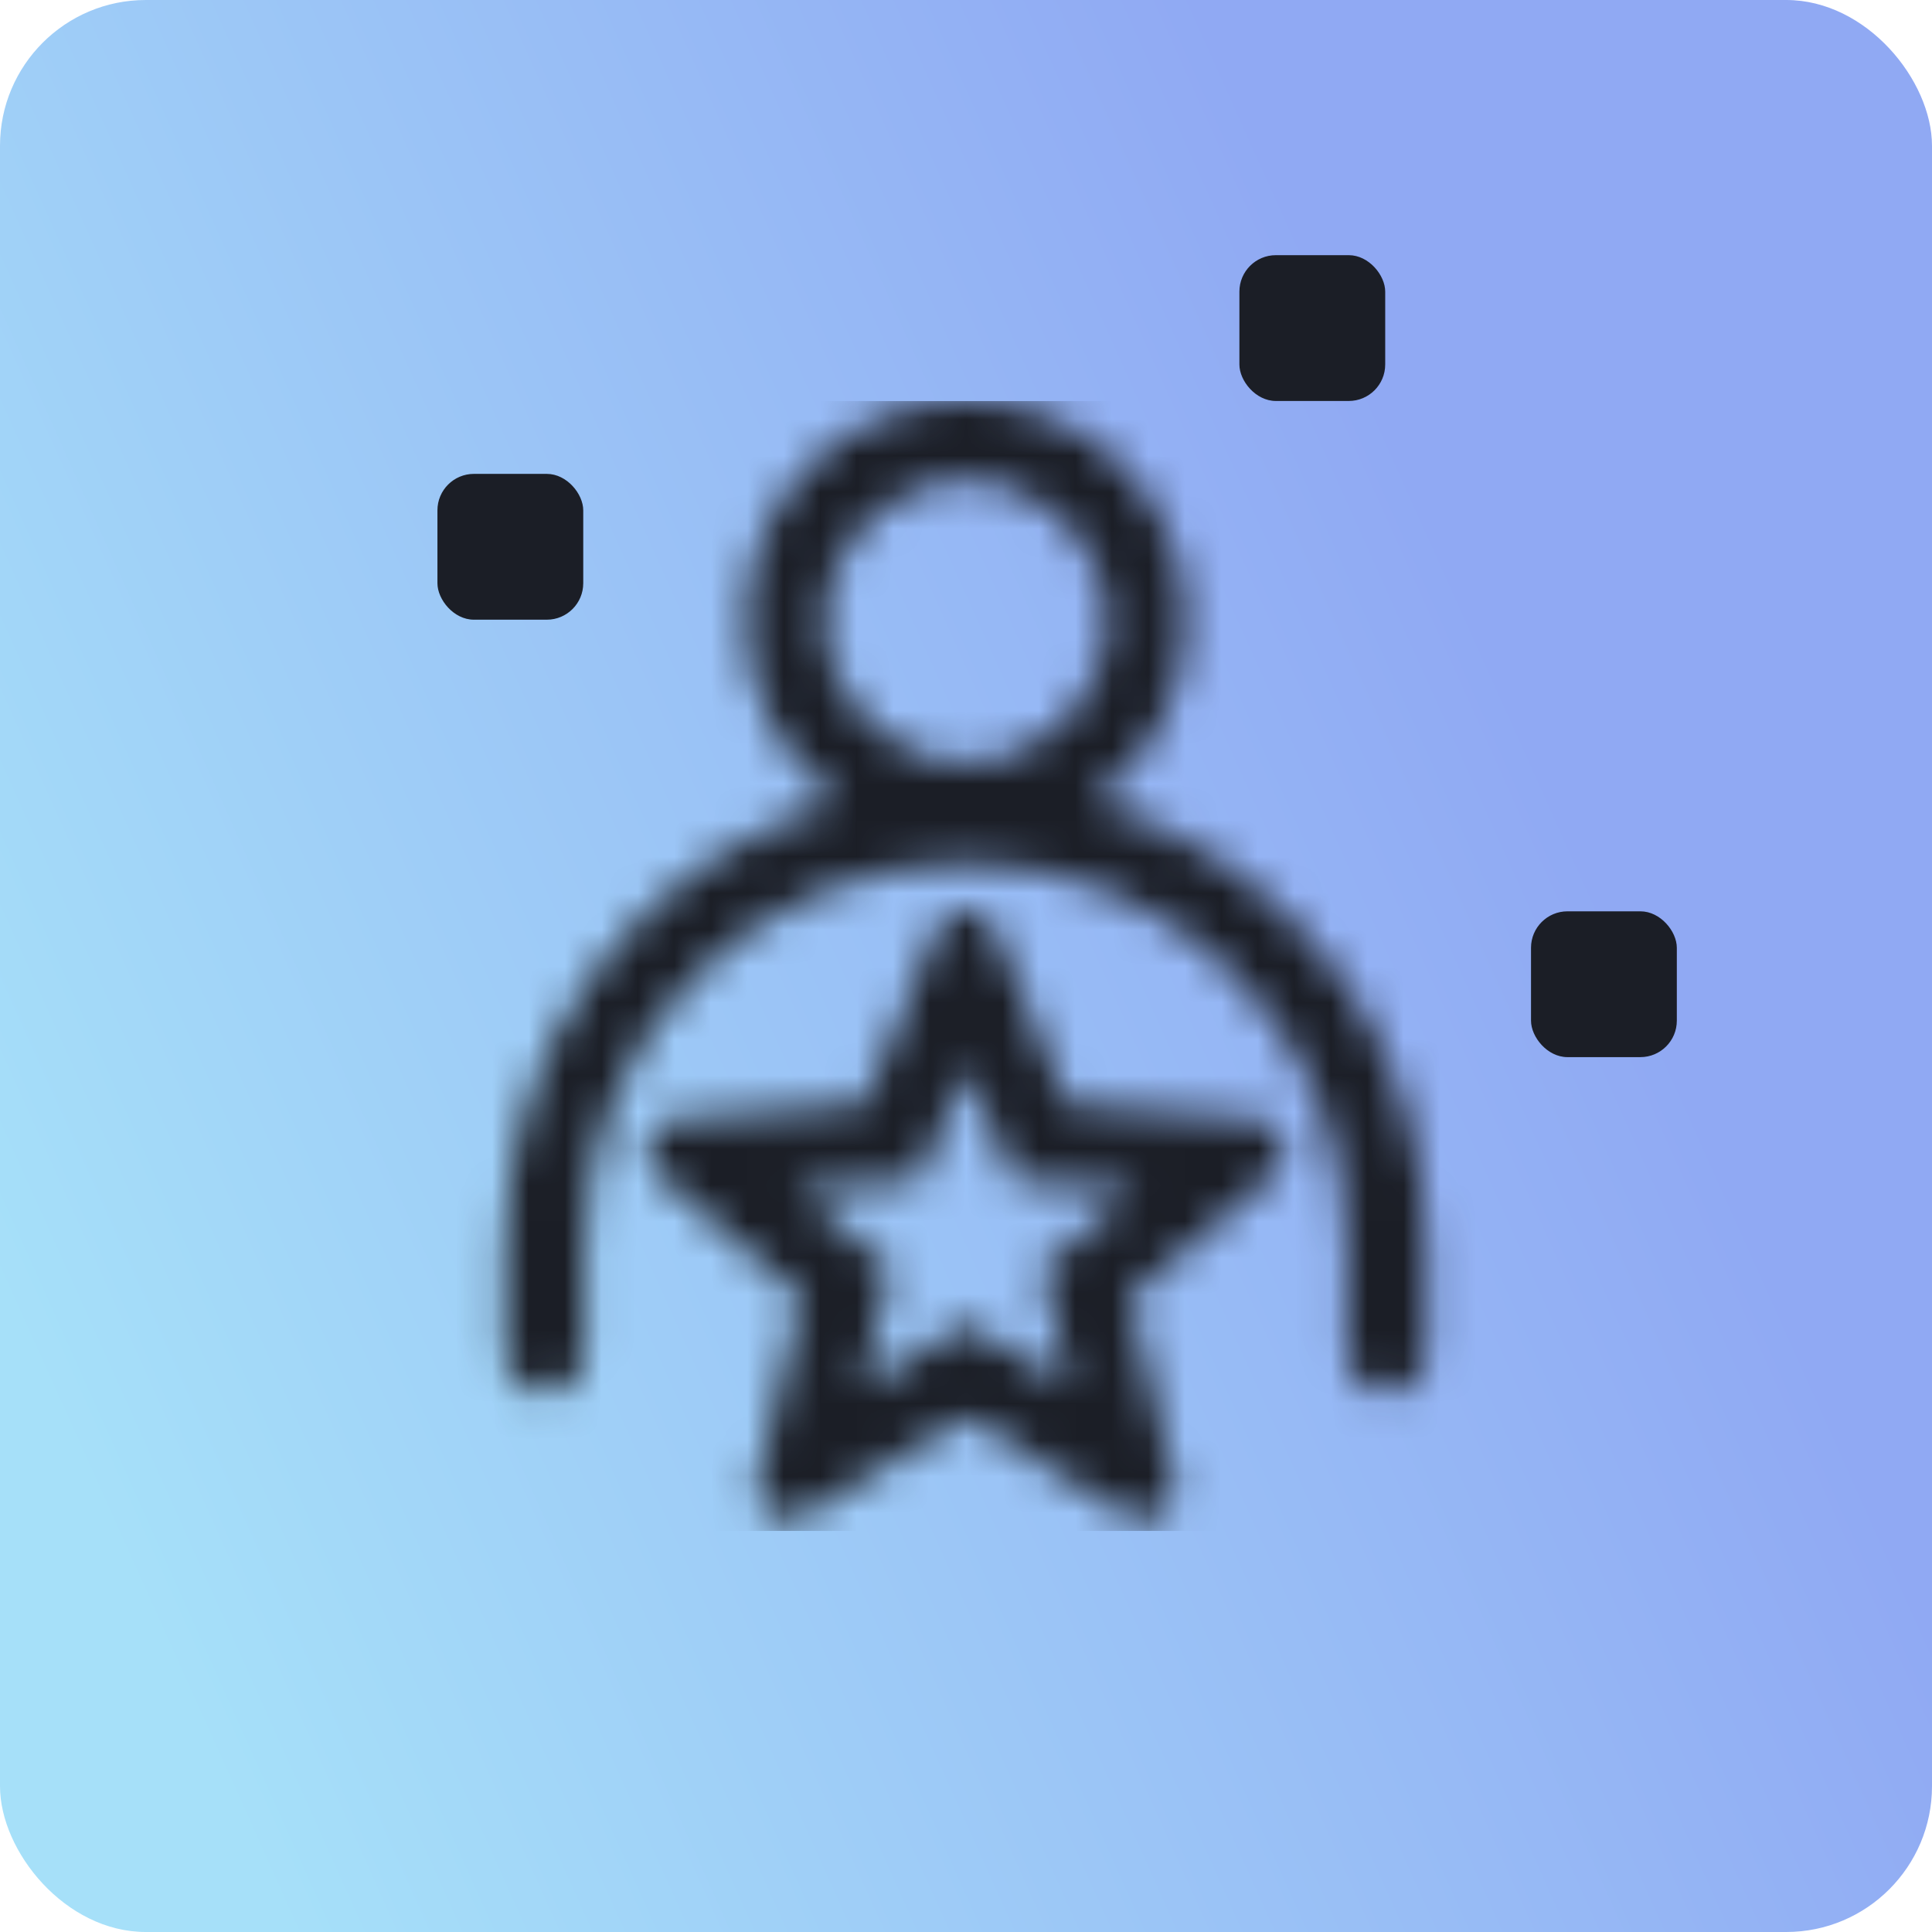
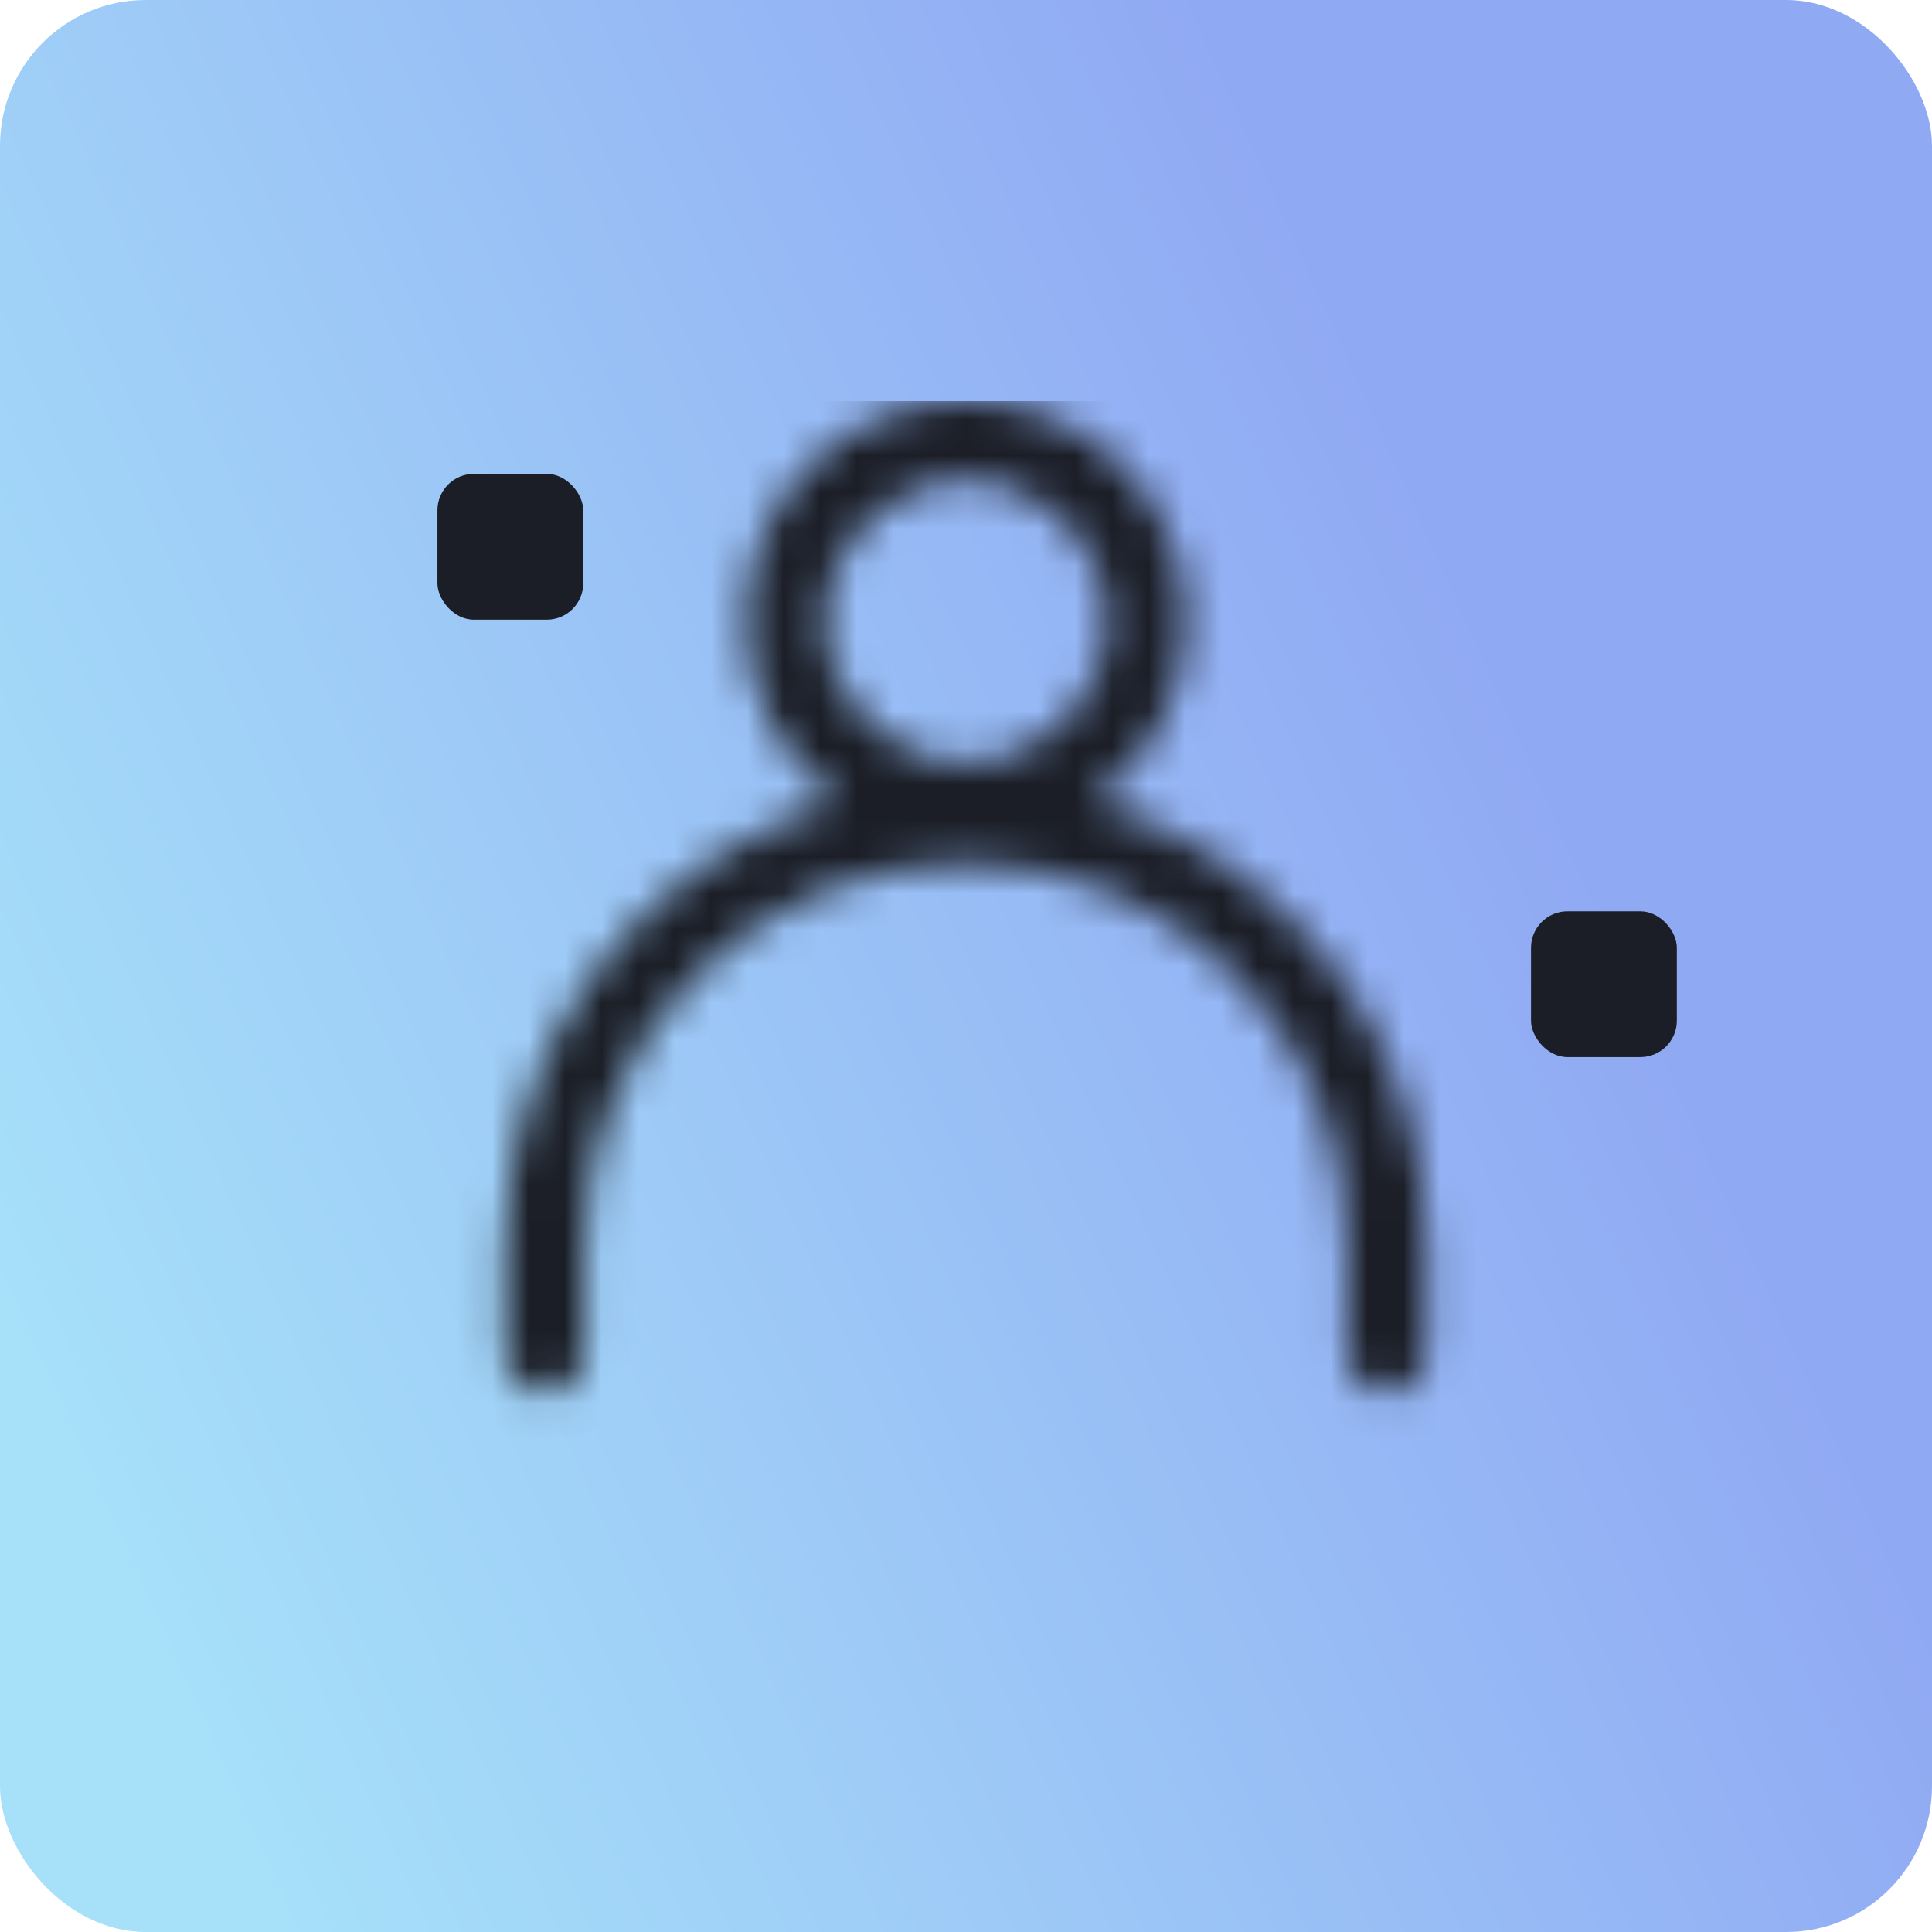
<svg xmlns="http://www.w3.org/2000/svg" width="53" height="53" viewBox="0 0 53 53" fill="none">
  <rect width="53" height="53" rx="4" fill="url(#paint0_linear_357_4446)" />
  <g clip-path="url(#clip0_357_4446)">
    <mask id="mask0_357_4446" style="mask-type:alpha" maskUnits="userSpaceOnUse" x="13" y="10" width="27" height="32">
-       <path d="M34.437 30.691L29.286 30.292L27.312 25.518C27.165 25.157 26.831 24.971 26.497 24.971C26.164 24.971 25.83 25.152 25.683 25.518L23.709 30.292L18.557 30.691C17.775 30.752 17.453 31.73 18.054 32.239L21.986 35.591L20.772 40.611C20.63 41.207 21.1 41.705 21.631 41.705C21.784 41.705 21.942 41.661 22.09 41.573L26.492 38.872L30.894 41.573C31.041 41.666 31.2 41.705 31.353 41.705C31.884 41.705 32.354 41.207 32.212 40.611L30.998 35.591L34.929 32.239C35.526 31.73 35.208 30.752 34.426 30.691H34.437ZM29.592 33.929L28.57 34.798L28.887 36.105L29.357 38.052L27.651 37.002L26.508 36.296L25.365 37.002L23.659 38.052L24.13 36.105L24.447 34.798L23.424 33.929L21.898 32.627L23.894 32.474L25.234 32.37L25.748 31.129L26.514 29.275L27.279 31.129L27.793 32.37L29.133 32.474L31.129 32.627L29.603 33.929H29.592Z" fill="url(#paint1_linear_357_4446)" />
      <path d="M29.975 21.986C31.528 20.892 32.545 19.087 32.545 17.042C32.545 13.701 29.838 10.994 26.497 10.994C23.156 10.994 20.449 13.701 20.449 17.042C20.449 19.087 21.466 20.892 23.019 21.986C17.737 23.5 13.854 28.373 13.854 34.136V37.111C13.854 37.713 14.347 38.205 14.948 38.205C15.55 38.205 16.042 37.713 16.042 37.111V34.136C16.042 28.373 20.728 23.686 26.492 23.686C32.255 23.686 36.942 28.373 36.942 34.136V37.111C36.942 37.713 37.434 38.205 38.035 38.205C38.637 38.205 39.129 37.713 39.129 37.111V34.136C39.129 28.373 35.252 23.5 29.964 21.986H29.975ZM26.503 13.187C28.63 13.187 30.363 14.921 30.363 17.048C30.363 19.175 28.63 20.909 26.503 20.909C24.376 20.909 22.642 19.175 22.642 17.048C22.642 14.921 24.376 13.187 26.503 13.187Z" fill="url(#paint2_linear_357_4446)" />
    </mask>
    <g mask="url(#mask0_357_4446)">
      <rect x="11" y="11" width="31" height="31" fill="#1B1E26" />
    </g>
  </g>
  <rect x="12" y="13" width="4" height="4" rx="1" fill="#1B1E26" />
-   <rect x="34" y="7" width="4" height="4" rx="1" fill="#1B1E26" />
  <rect x="42" y="25" width="4" height="4" rx="1" fill="#1B1E26" />
  <defs>
    <linearGradient id="paint0_linear_357_4446" x1="40.769" y1="17.327" x2="7.47703e-08" y2="35.673" gradientUnits="userSpaceOnUse">
      <stop stop-color="#90A9F3" />
      <stop offset="1" stop-color="#A6E0F9" />
    </linearGradient>
    <linearGradient id="paint1_linear_357_4446" x1="31.201" y1="30.442" x2="17.951" y2="36.677" gradientUnits="userSpaceOnUse">
      <stop stop-color="#90A9F3" />
      <stop offset="1" stop-color="#A6E0F9" />
    </linearGradient>
    <linearGradient id="paint2_linear_357_4446" x1="33.297" y1="19.89" x2="13.395" y2="28.209" gradientUnits="userSpaceOnUse">
      <stop stop-color="#90A9F3" />
      <stop offset="1" stop-color="#A6E0F9" />
    </linearGradient>
    <clipPath id="clip0_357_4446">
      <rect width="31" height="31" fill="white" transform="translate(11 11)" />
    </clipPath>
  </defs>
</svg>